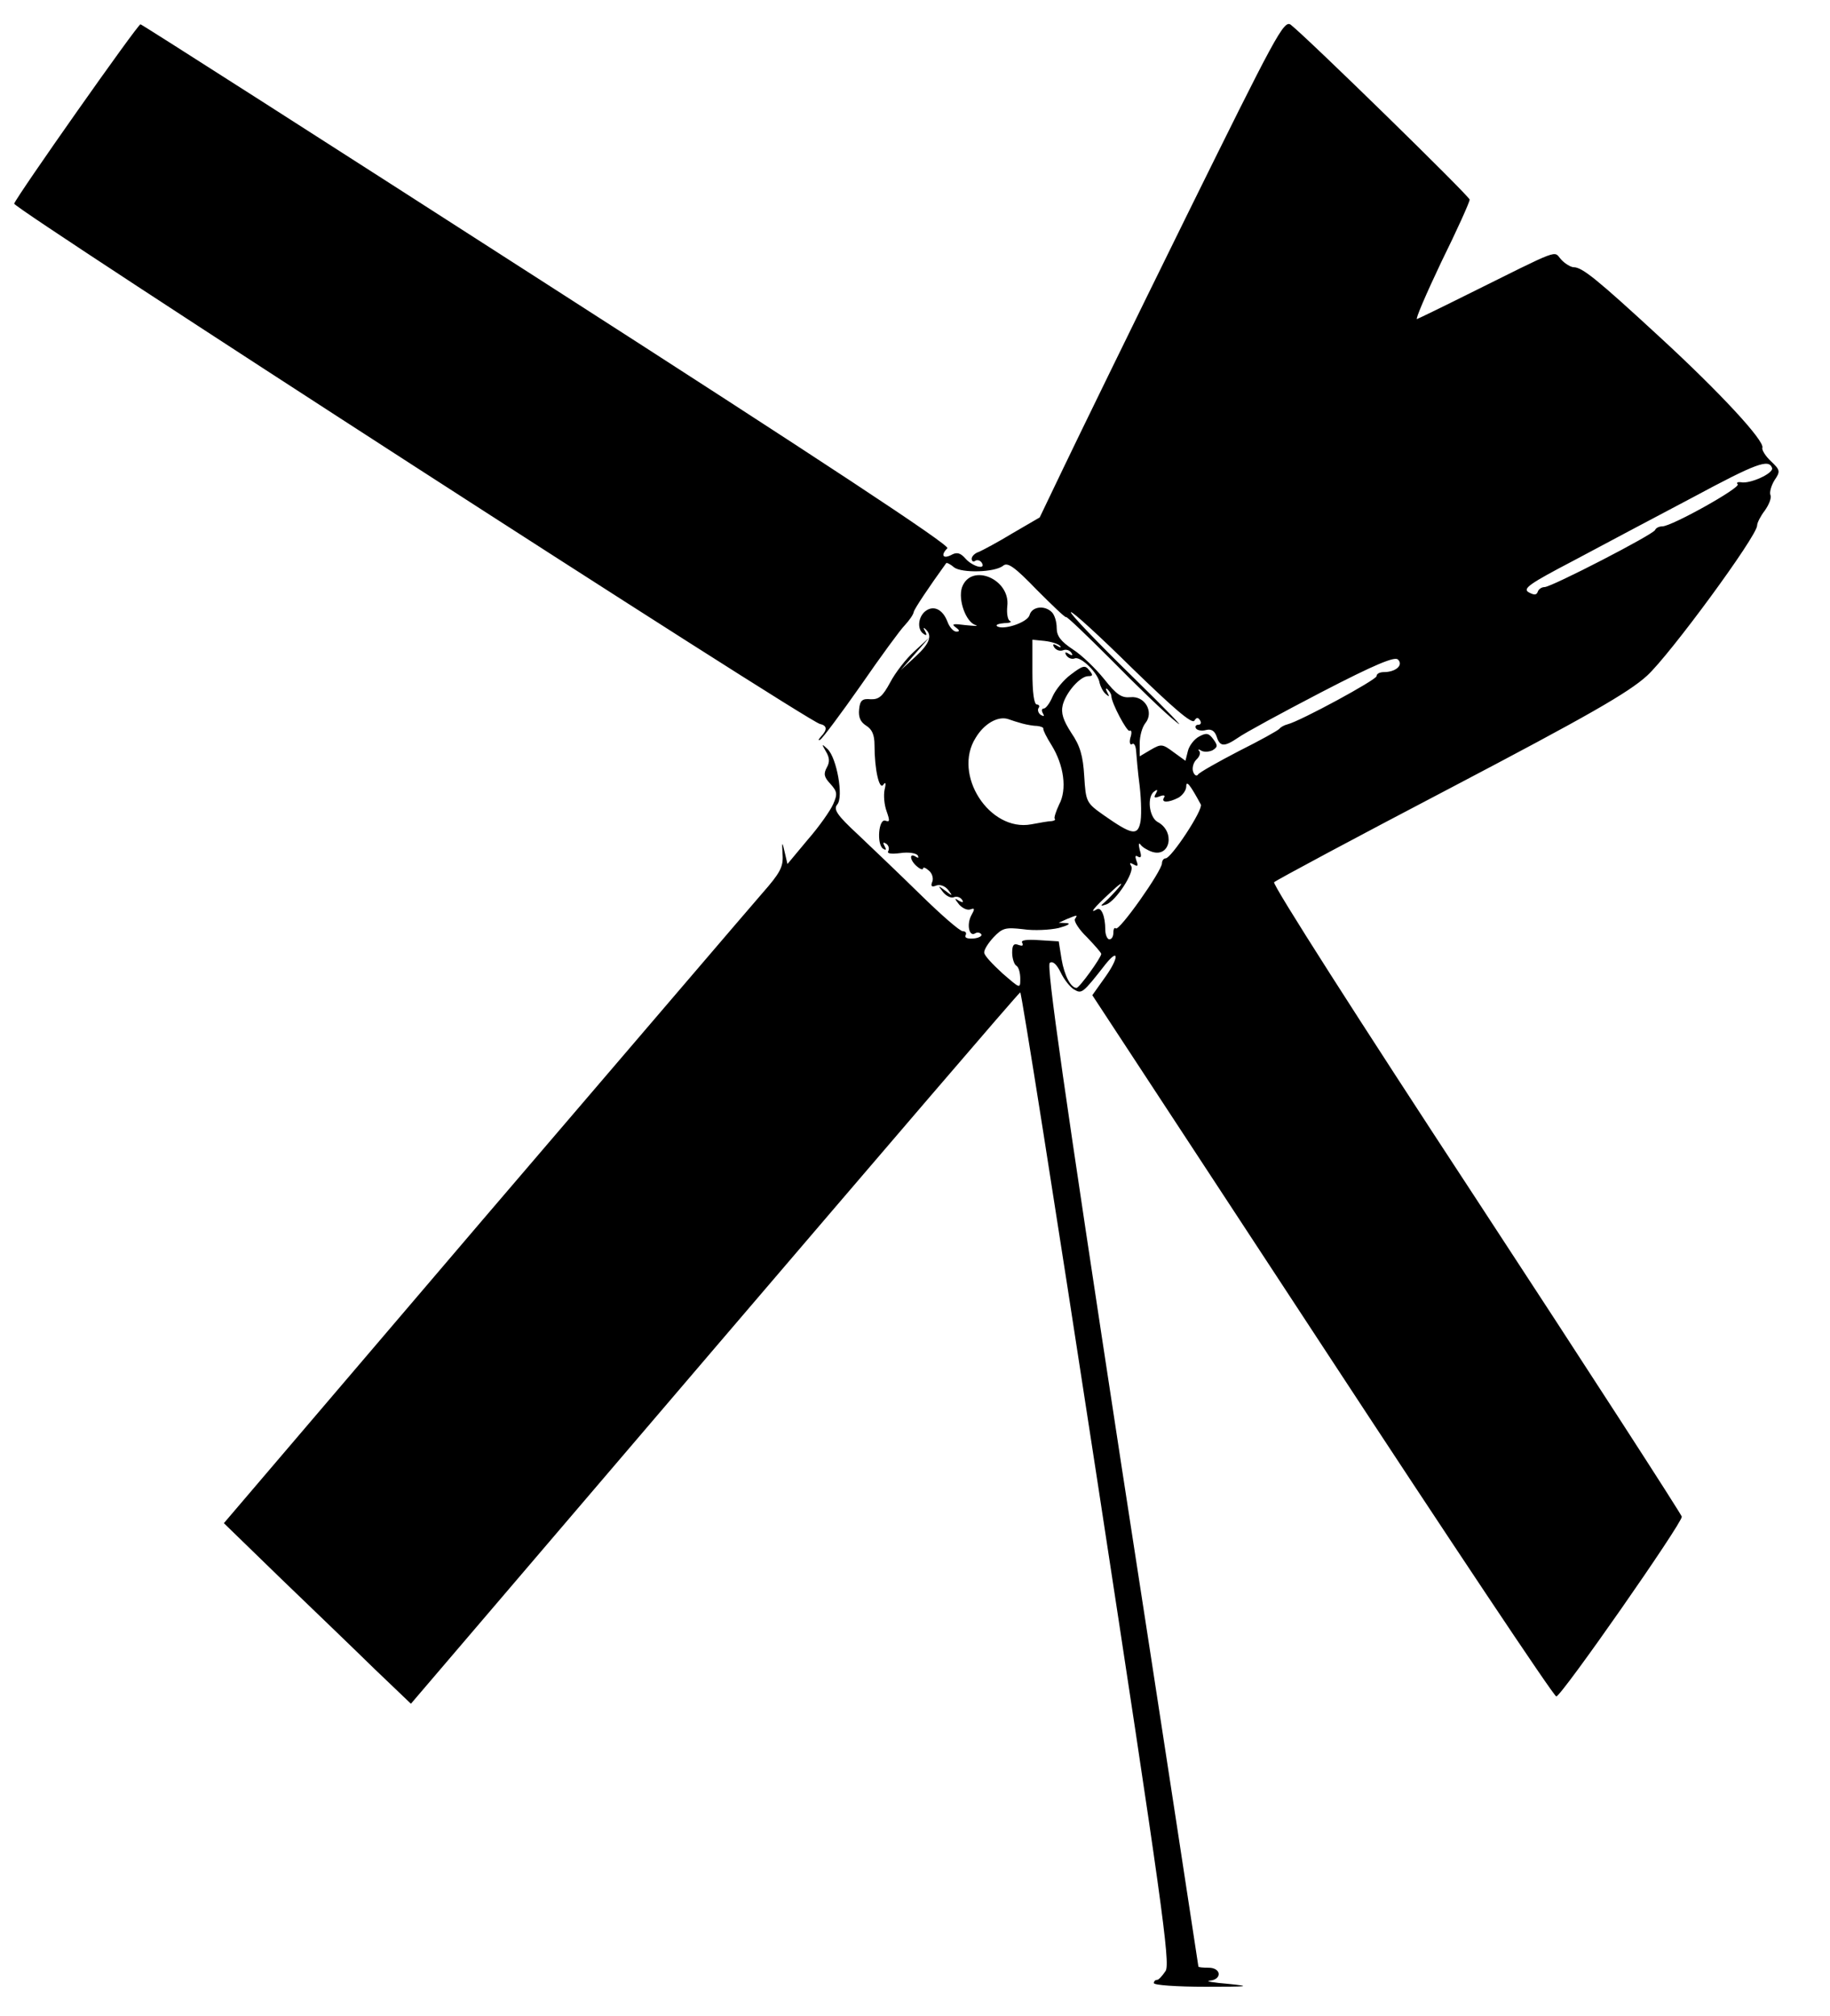
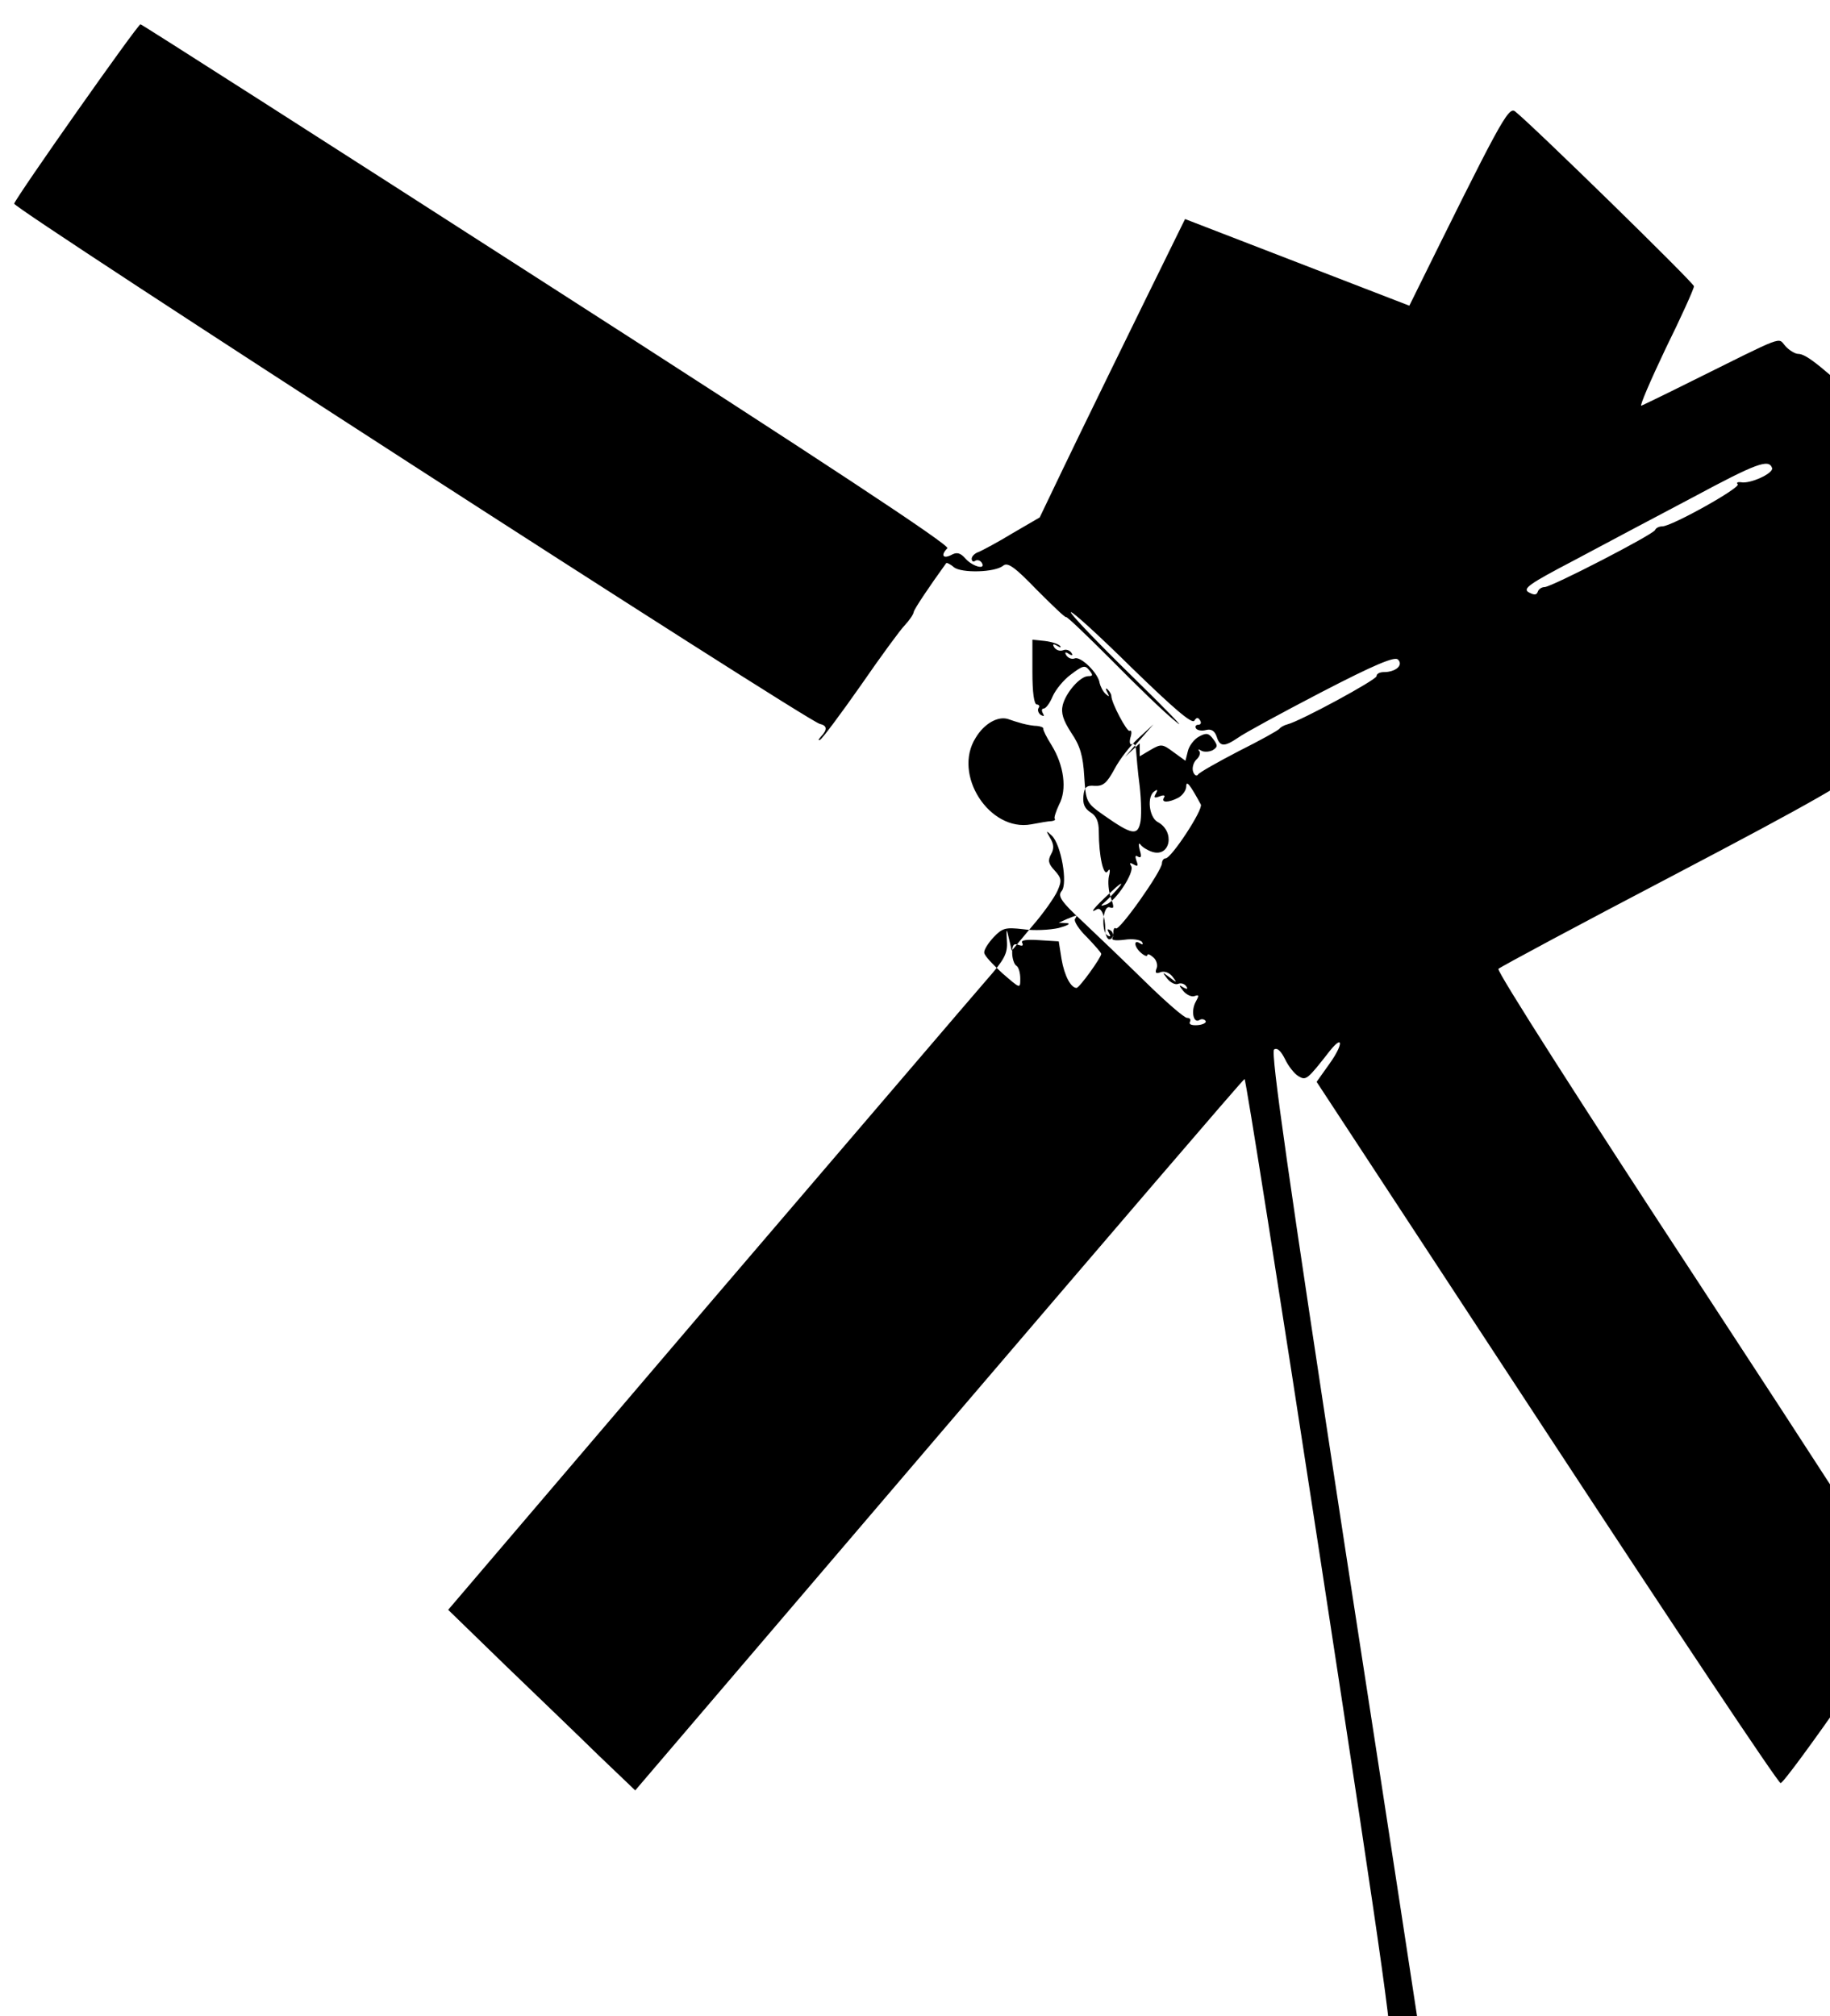
<svg xmlns="http://www.w3.org/2000/svg" version="1.0" width="452pt" height="498pt" viewBox="0 0 452 498" preserveAspectRatio="xMidYMid meet">
  <g transform="translate(0,498) scale(0.1,-0.1)" fill="#000000" stroke="none">
-     <path d="M2927 4439 c-134 -272 -269 -549 -301 -616 l-58 -121 -67 -39 c-36 -22 -74 -42 -83 -46 -10 -3 -18 -11 -18 -17 0 -6 4 -9 9 -5 5 3 12 1 16 -5 11 -18 -22 -10 -40 10 -13 15 -22 17 -36 9 -20 -10 -26 0 -9 17 7 7 -310 216 -989 652 -549 353 -1001 642 -1004 642 -7 0 -306 -425 -312 -443 -4 -11 1958 -1278 1990 -1285 18 -4 19 -14 3 -31 -7 -8 -8 -11 -2 -8 6 4 51 64 100 134 49 71 98 138 109 149 11 12 21 26 22 33 2 8 38 62 80 120 1 2 10 -2 19 -10 19 -15 102 -13 122 4 11 9 29 -4 83 -60 38 -38 70 -69 72 -67 2 2 52 -46 113 -107 60 -61 131 -130 159 -152 27 -23 -21 27 -108 112 -87 85 -155 156 -152 159 3 3 71 -59 151 -138 101 -98 148 -139 154 -130 5 8 9 9 14 1 4 -6 2 -11 -4 -11 -6 0 -9 -4 -6 -9 3 -5 15 -7 25 -4 13 3 21 -2 26 -16 8 -26 19 -26 53 -3 15 11 107 61 205 112 135 70 182 89 190 81 14 -14 -6 -31 -35 -31 -10 0 -18 -4 -18 -10 0 -9 -188 -111 -220 -119 -8 -2 -17 -7 -20 -11 -3 -4 -48 -29 -100 -55 -52 -27 -98 -53 -101 -58 -3 -5 -9 -2 -12 7 -3 8 0 22 8 30 8 7 11 17 7 21 -4 5 -1 5 5 1 7 -4 20 -3 28 1 13 8 13 12 2 27 -11 15 -17 17 -35 7 -12 -6 -25 -23 -28 -36 l-6 -24 -29 21 c-28 21 -31 21 -57 6 l-27 -16 0 32 c0 18 6 40 14 50 22 27 -1 68 -37 64 -22 -2 -34 6 -65 45 -21 26 -55 59 -77 73 -30 20 -40 33 -40 53 0 15 -5 32 -12 39 -18 18 -49 14 -55 -7 -5 -19 -68 -39 -81 -27 -3 3 6 6 19 7 13 0 19 3 14 5 -6 2 -9 19 -7 37 8 67 -90 108 -112 46 -10 -31 10 -86 34 -93 8 -3 -3 -2 -25 0 -30 4 -36 3 -25 -5 11 -8 11 -11 2 -11 -7 0 -17 11 -22 25 -12 31 -35 41 -55 25 -18 -15 -20 -46 -3 -56 7 -5 8 -2 3 7 -5 8 -4 10 0 6 19 -16 12 -36 -24 -69 l-36 -33 35 40 35 40 -37 -34 c-20 -18 -47 -53 -59 -76 -19 -35 -28 -43 -49 -42 -20 2 -26 -3 -28 -25 -2 -19 3 -31 17 -40 15 -9 21 -23 21 -48 0 -61 12 -113 22 -98 5 8 7 4 3 -12 -3 -14 -1 -38 5 -54 8 -23 8 -27 -3 -23 -17 6 -22 -58 -6 -69 8 -5 9 -3 4 6 -5 9 -4 11 4 6 6 -4 8 -12 5 -18 -4 -6 6 -8 30 -5 20 3 39 0 43 -6 3 -6 1 -7 -5 -3 -17 11 -15 -9 3 -24 8 -7 15 -9 15 -5 0 4 6 2 14 -5 8 -6 12 -19 9 -27 -5 -12 -2 -15 10 -10 9 3 21 -1 29 -11 12 -16 11 -16 -7 -2 -19 14 -19 14 -6 -3 8 -10 20 -16 27 -13 7 3 16 0 20 -6 5 -7 2 -8 -7 -3 -12 8 -12 6 0 -9 8 -9 20 -15 28 -12 11 4 11 1 2 -15 -12 -23 -5 -54 10 -44 5 3 12 2 15 -3 2 -4 -7 -9 -20 -10 -15 -1 -22 2 -19 8 3 6 0 10 -7 10 -7 0 -53 40 -103 89 -49 48 -119 115 -155 149 -53 49 -62 63 -52 75 16 18 -1 115 -24 137 -15 14 -15 13 -4 -6 9 -15 10 -26 2 -40 -8 -15 -7 -23 9 -40 17 -19 18 -25 7 -50 -7 -16 -35 -56 -63 -88 l-50 -60 -7 30 c-6 27 -7 26 -5 -7 2 -30 -6 -45 -50 -95 -28 -32 -339 -396 -691 -807 l-639 -749 141 -137 c78 -75 182 -175 231 -223 l90 -86 750 878 c413 483 752 879 755 879 3 1 88 -538 189 -1197 161 -1051 182 -1201 170 -1220 -8 -12 -17 -22 -21 -22 -5 0 -8 -4 -8 -8 0 -5 57 -9 128 -9 106 0 115 1 57 7 -38 3 -60 7 -47 8 31 3 29 32 -3 32 -14 0 -25 1 -25 3 0 1 -85 558 -190 1237 -142 928 -186 1236 -177 1242 8 5 17 -4 27 -24 8 -17 23 -36 33 -42 19 -11 21 -10 78 63 34 42 32 14 -1 -32 l-32 -45 568 -866 c312 -476 572 -866 578 -866 13 1 311 428 310 444 -1 6 -229 359 -508 785 -290 442 -504 777 -499 782 5 5 201 110 436 233 339 178 439 235 485 277 56 51 272 345 272 371 0 7 9 24 19 37 10 14 17 31 14 38 -3 7 2 24 10 37 15 22 14 25 -9 47 -13 12 -23 28 -21 33 6 17 -105 137 -254 274 -154 142 -191 172 -212 172 -7 0 -22 9 -31 19 -20 22 5 31 -239 -90 -60 -30 -112 -55 -117 -57 -5 -2 22 61 60 141 39 79 70 148 70 154 0 8 -399 398 -442 432 -17 12 -37 -26 -261 -480z m1450 -615 c4 -13 -55 -40 -77 -35 -8 1 -12 -1 -8 -5 9 -8 -163 -104 -186 -104 -8 0 -16 -4 -18 -9 -4 -11 -256 -141 -273 -141 -7 0 -15 -5 -17 -12 -3 -8 -9 -8 -22 -1 -16 9 1 21 110 78 71 38 203 108 294 156 160 86 189 96 197 73z m-1759 -439 c4 -5 1 -5 -7 0 -10 6 -12 4 -7 -4 5 -7 14 -10 22 -7 7 3 16 0 20 -6 5 -7 2 -8 -6 -3 -9 6 -11 4 -6 -4 5 -7 14 -10 21 -7 15 5 58 -37 61 -61 2 -8 8 -21 15 -27 9 -8 10 -7 4 4 -5 9 -4 12 1 7 5 -5 9 -12 9 -16 0 -17 39 -90 45 -86 5 3 6 -5 2 -17 -3 -11 -1 -19 4 -16 5 4 9 -4 10 -15 1 -12 4 -52 9 -89 4 -36 5 -78 1 -92 -7 -30 -22 -27 -89 20 -44 31 -45 33 -49 97 -3 50 -10 75 -32 107 -20 31 -26 49 -21 69 8 31 43 71 63 71 12 0 12 3 2 15 -10 13 -16 11 -45 -11 -18 -13 -38 -38 -45 -54 -7 -17 -17 -30 -22 -30 -5 0 -6 -5 -2 -12 4 -7 3 -8 -5 -4 -6 4 -9 12 -6 17 4 5 1 9 -4 9 -7 0 -11 30 -11 80 l0 80 30 -3 c17 -2 33 -7 38 -12z m-93 -192 c11 -3 28 -6 37 -6 9 -1 16 -4 15 -7 -1 -3 8 -21 20 -40 31 -50 39 -110 19 -147 -8 -17 -13 -33 -11 -35 3 -3 -1 -5 -7 -6 -7 0 -30 -4 -51 -8 -103 -19 -195 123 -137 214 21 35 55 54 80 46 8 -3 24 -8 35 -11z m441 -200 c6 -13 -73 -133 -87 -133 -5 0 -9 -6 -9 -12 0 -19 -106 -169 -114 -161 -3 3 -6 -1 -6 -10 0 -10 -4 -17 -10 -17 -5 0 -10 11 -10 24 0 33 -10 57 -21 50 -20 -12 -7 4 33 41 23 22 34 29 23 15 -11 -13 -27 -30 -35 -37 -13 -11 -13 -12 2 -7 24 8 71 80 62 95 -5 8 -3 9 6 4 10 -6 12 -4 7 9 -4 11 -3 15 4 10 8 -4 9 1 4 17 -3 13 -3 19 2 13 4 -6 17 -14 29 -18 45 -14 57 51 13 74 -21 12 -27 64 -7 76 7 5 8 3 3 -6 -6 -10 -4 -12 9 -7 10 4 15 3 11 -3 -8 -13 11 -13 36 0 10 6 19 18 19 28 0 16 10 3 36 -45z m-311 -283 c-3 -5 10 -26 30 -45 19 -20 35 -38 35 -41 0 -9 -54 -84 -61 -84 -14 0 -30 30 -37 71 l-7 44 -49 3 c-31 2 -46 0 -41 -7 3 -7 0 -8 -9 -5 -12 5 -16 0 -16 -19 0 -14 5 -29 10 -32 6 -3 10 -18 10 -32 0 -26 0 -25 -44 13 -24 22 -45 44 -45 51 -1 7 10 24 23 38 22 23 29 25 73 20 26 -4 66 -2 88 3 22 6 31 11 20 12 l-20 1 20 9 c27 11 27 11 20 0z" />
+     <path d="M2927 4439 c-134 -272 -269 -549 -301 -616 l-58 -121 -67 -39 c-36 -22 -74 -42 -83 -46 -10 -3 -18 -11 -18 -17 0 -6 4 -9 9 -5 5 3 12 1 16 -5 11 -18 -22 -10 -40 10 -13 15 -22 17 -36 9 -20 -10 -26 0 -9 17 7 7 -310 216 -989 652 -549 353 -1001 642 -1004 642 -7 0 -306 -425 -312 -443 -4 -11 1958 -1278 1990 -1285 18 -4 19 -14 3 -31 -7 -8 -8 -11 -2 -8 6 4 51 64 100 134 49 71 98 138 109 149 11 12 21 26 22 33 2 8 38 62 80 120 1 2 10 -2 19 -10 19 -15 102 -13 122 4 11 9 29 -4 83 -60 38 -38 70 -69 72 -67 2 2 52 -46 113 -107 60 -61 131 -130 159 -152 27 -23 -21 27 -108 112 -87 85 -155 156 -152 159 3 3 71 -59 151 -138 101 -98 148 -139 154 -130 5 8 9 9 14 1 4 -6 2 -11 -4 -11 -6 0 -9 -4 -6 -9 3 -5 15 -7 25 -4 13 3 21 -2 26 -16 8 -26 19 -26 53 -3 15 11 107 61 205 112 135 70 182 89 190 81 14 -14 -6 -31 -35 -31 -10 0 -18 -4 -18 -10 0 -9 -188 -111 -220 -119 -8 -2 -17 -7 -20 -11 -3 -4 -48 -29 -100 -55 -52 -27 -98 -53 -101 -58 -3 -5 -9 -2 -12 7 -3 8 0 22 8 30 8 7 11 17 7 21 -4 5 -1 5 5 1 7 -4 20 -3 28 1 13 8 13 12 2 27 -11 15 -17 17 -35 7 -12 -6 -25 -23 -28 -36 l-6 -24 -29 21 c-28 21 -31 21 -57 6 l-27 -16 0 32 l-36 -33 35 40 35 40 -37 -34 c-20 -18 -47 -53 -59 -76 -19 -35 -28 -43 -49 -42 -20 2 -26 -3 -28 -25 -2 -19 3 -31 17 -40 15 -9 21 -23 21 -48 0 -61 12 -113 22 -98 5 8 7 4 3 -12 -3 -14 -1 -38 5 -54 8 -23 8 -27 -3 -23 -17 6 -22 -58 -6 -69 8 -5 9 -3 4 6 -5 9 -4 11 4 6 6 -4 8 -12 5 -18 -4 -6 6 -8 30 -5 20 3 39 0 43 -6 3 -6 1 -7 -5 -3 -17 11 -15 -9 3 -24 8 -7 15 -9 15 -5 0 4 6 2 14 -5 8 -6 12 -19 9 -27 -5 -12 -2 -15 10 -10 9 3 21 -1 29 -11 12 -16 11 -16 -7 -2 -19 14 -19 14 -6 -3 8 -10 20 -16 27 -13 7 3 16 0 20 -6 5 -7 2 -8 -7 -3 -12 8 -12 6 0 -9 8 -9 20 -15 28 -12 11 4 11 1 2 -15 -12 -23 -5 -54 10 -44 5 3 12 2 15 -3 2 -4 -7 -9 -20 -10 -15 -1 -22 2 -19 8 3 6 0 10 -7 10 -7 0 -53 40 -103 89 -49 48 -119 115 -155 149 -53 49 -62 63 -52 75 16 18 -1 115 -24 137 -15 14 -15 13 -4 -6 9 -15 10 -26 2 -40 -8 -15 -7 -23 9 -40 17 -19 18 -25 7 -50 -7 -16 -35 -56 -63 -88 l-50 -60 -7 30 c-6 27 -7 26 -5 -7 2 -30 -6 -45 -50 -95 -28 -32 -339 -396 -691 -807 l-639 -749 141 -137 c78 -75 182 -175 231 -223 l90 -86 750 878 c413 483 752 879 755 879 3 1 88 -538 189 -1197 161 -1051 182 -1201 170 -1220 -8 -12 -17 -22 -21 -22 -5 0 -8 -4 -8 -8 0 -5 57 -9 128 -9 106 0 115 1 57 7 -38 3 -60 7 -47 8 31 3 29 32 -3 32 -14 0 -25 1 -25 3 0 1 -85 558 -190 1237 -142 928 -186 1236 -177 1242 8 5 17 -4 27 -24 8 -17 23 -36 33 -42 19 -11 21 -10 78 63 34 42 32 14 -1 -32 l-32 -45 568 -866 c312 -476 572 -866 578 -866 13 1 311 428 310 444 -1 6 -229 359 -508 785 -290 442 -504 777 -499 782 5 5 201 110 436 233 339 178 439 235 485 277 56 51 272 345 272 371 0 7 9 24 19 37 10 14 17 31 14 38 -3 7 2 24 10 37 15 22 14 25 -9 47 -13 12 -23 28 -21 33 6 17 -105 137 -254 274 -154 142 -191 172 -212 172 -7 0 -22 9 -31 19 -20 22 5 31 -239 -90 -60 -30 -112 -55 -117 -57 -5 -2 22 61 60 141 39 79 70 148 70 154 0 8 -399 398 -442 432 -17 12 -37 -26 -261 -480z m1450 -615 c4 -13 -55 -40 -77 -35 -8 1 -12 -1 -8 -5 9 -8 -163 -104 -186 -104 -8 0 -16 -4 -18 -9 -4 -11 -256 -141 -273 -141 -7 0 -15 -5 -17 -12 -3 -8 -9 -8 -22 -1 -16 9 1 21 110 78 71 38 203 108 294 156 160 86 189 96 197 73z m-1759 -439 c4 -5 1 -5 -7 0 -10 6 -12 4 -7 -4 5 -7 14 -10 22 -7 7 3 16 0 20 -6 5 -7 2 -8 -6 -3 -9 6 -11 4 -6 -4 5 -7 14 -10 21 -7 15 5 58 -37 61 -61 2 -8 8 -21 15 -27 9 -8 10 -7 4 4 -5 9 -4 12 1 7 5 -5 9 -12 9 -16 0 -17 39 -90 45 -86 5 3 6 -5 2 -17 -3 -11 -1 -19 4 -16 5 4 9 -4 10 -15 1 -12 4 -52 9 -89 4 -36 5 -78 1 -92 -7 -30 -22 -27 -89 20 -44 31 -45 33 -49 97 -3 50 -10 75 -32 107 -20 31 -26 49 -21 69 8 31 43 71 63 71 12 0 12 3 2 15 -10 13 -16 11 -45 -11 -18 -13 -38 -38 -45 -54 -7 -17 -17 -30 -22 -30 -5 0 -6 -5 -2 -12 4 -7 3 -8 -5 -4 -6 4 -9 12 -6 17 4 5 1 9 -4 9 -7 0 -11 30 -11 80 l0 80 30 -3 c17 -2 33 -7 38 -12z m-93 -192 c11 -3 28 -6 37 -6 9 -1 16 -4 15 -7 -1 -3 8 -21 20 -40 31 -50 39 -110 19 -147 -8 -17 -13 -33 -11 -35 3 -3 -1 -5 -7 -6 -7 0 -30 -4 -51 -8 -103 -19 -195 123 -137 214 21 35 55 54 80 46 8 -3 24 -8 35 -11z m441 -200 c6 -13 -73 -133 -87 -133 -5 0 -9 -6 -9 -12 0 -19 -106 -169 -114 -161 -3 3 -6 -1 -6 -10 0 -10 -4 -17 -10 -17 -5 0 -10 11 -10 24 0 33 -10 57 -21 50 -20 -12 -7 4 33 41 23 22 34 29 23 15 -11 -13 -27 -30 -35 -37 -13 -11 -13 -12 2 -7 24 8 71 80 62 95 -5 8 -3 9 6 4 10 -6 12 -4 7 9 -4 11 -3 15 4 10 8 -4 9 1 4 17 -3 13 -3 19 2 13 4 -6 17 -14 29 -18 45 -14 57 51 13 74 -21 12 -27 64 -7 76 7 5 8 3 3 -6 -6 -10 -4 -12 9 -7 10 4 15 3 11 -3 -8 -13 11 -13 36 0 10 6 19 18 19 28 0 16 10 3 36 -45z m-311 -283 c-3 -5 10 -26 30 -45 19 -20 35 -38 35 -41 0 -9 -54 -84 -61 -84 -14 0 -30 30 -37 71 l-7 44 -49 3 c-31 2 -46 0 -41 -7 3 -7 0 -8 -9 -5 -12 5 -16 0 -16 -19 0 -14 5 -29 10 -32 6 -3 10 -18 10 -32 0 -26 0 -25 -44 13 -24 22 -45 44 -45 51 -1 7 10 24 23 38 22 23 29 25 73 20 26 -4 66 -2 88 3 22 6 31 11 20 12 l-20 1 20 9 c27 11 27 11 20 0z" />
  </g>
</svg>